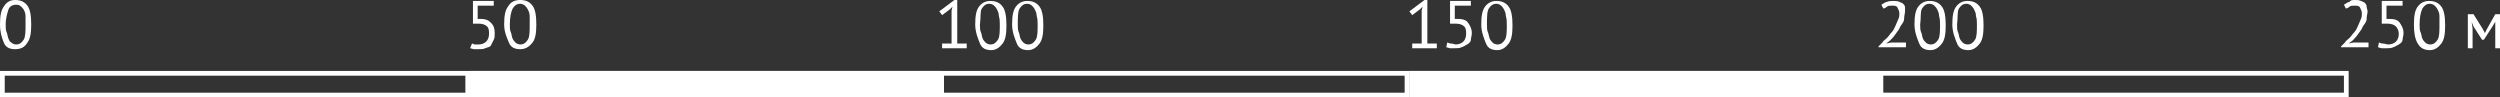
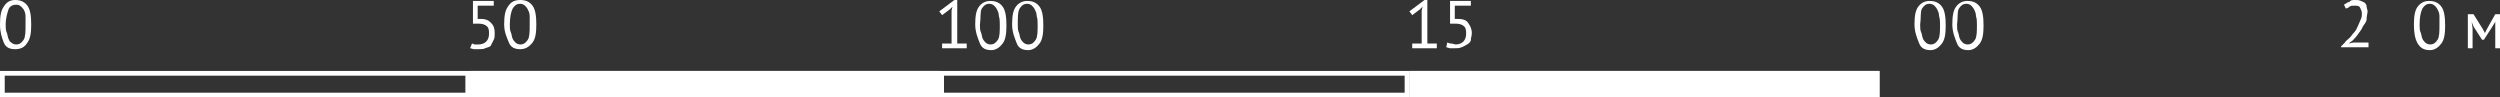
<svg xmlns="http://www.w3.org/2000/svg" version="1.1" id="_Слой_2" x="0px" y="0px" viewBox="0 0 264.3 10.3" style="enable-background:new 0 0 264.3 10.3;" xml:space="preserve">
  <rect x="0" y="0" width="264.3" height="10.3" fill="#333333" stroke="none" />
  <style type="text/css"> .st0{fill:#FFFFFF;} </style>
  <g id="_Слой_1-2">
    <g>
      <path class="st0" d="M49.2,8v1.8H0.5V8H49.2 M49.7,7.5H0v2.8h49.7V7.5L49.7,7.5z" />
    </g>
    <rect x="49.7" y="7.5" class="st0" width="49.7" height="2.8" />
    <rect x="49.7" y="7.5" class="st0" width="49.7" height="2.8" />
    <g>
      <path class="st0" d="M148.5,8v1.8H99.8V8H148.5 M149,7.5H99.3v2.8H149V7.5L149,7.5z" />
    </g>
    <rect x="149" y="7.5" class="st0" width="49.7" height="2.8" />
    <rect x="149" y="7.5" class="st0" width="49.7" height="2.8" />
    <g>
-       <path class="st0" d="M247.8,8v1.8h-48.7V8H247.8 M248.3,7.5h-49.7v2.8h49.7V7.5L248.3,7.5z" />
-     </g>
+       </g>
    <path class="st0" d="M0,2.6c0-0.9,0.1-1.5,0.4-1.9C0.7,0.2,1.1,0,1.6,0c0.6,0,1,0.2,1.3,0.6s0.4,1.1,0.4,2S3.2,4.1,2.9,4.5 C2.6,5,2.2,5.2,1.6,5.2c-0.6,0-1-0.2-1.2-0.7S0,3.4,0,2.6z M0.6,2.6c0,0.3,0,0.6,0.1,0.8s0.1,0.5,0.2,0.7S1,4.4,1.2,4.5 c0.1,0.1,0.3,0.2,0.5,0.2c0.4,0,0.6-0.2,0.8-0.5c0.2-0.3,0.2-0.9,0.2-1.6c0-0.3,0-0.6,0-0.9c0-0.3-0.1-0.5-0.2-0.7 C2.4,0.9,2.3,0.7,2.1,0.6C2,0.5,1.8,0.5,1.7,0.5C1.3,0.5,1,0.7,0.9,1S0.6,1.9,0.6,2.6L0.6,2.6z" />
    <g>
      <path class="st0" d="M50.6,4.7c0.3,0,0.6-0.1,0.8-0.3c0.2-0.2,0.3-0.5,0.3-0.8S51.7,3,51.5,2.8c-0.2-0.2-0.5-0.3-0.9-0.3l-0.6,0 V0.1h2.2v0.5h-1.7V2h0.3c0.5,0,0.8,0.1,1.1,0.4s0.4,0.6,0.4,1.1c0,0.3,0,0.5-0.1,0.7S52,4.6,51.9,4.8S51.5,5,51.3,5.1 c-0.2,0.1-0.4,0.1-0.7,0.1c-0.2,0-0.4,0-0.5,0s-0.3-0.1-0.4-0.1l0.2-0.5c0.1,0,0.2,0.1,0.3,0.1S50.5,4.7,50.6,4.7z" />
      <path class="st0" d="M53.3,2.6c0-0.9,0.1-1.5,0.4-1.9C54,0.2,54.4,0,55,0c0.6,0,1,0.2,1.3,0.6s0.4,1.1,0.4,2s-0.1,1.5-0.4,1.9 C55.9,5,55.5,5.2,55,5.2c-0.6,0-1-0.2-1.2-0.7S53.3,3.4,53.3,2.6z M53.9,2.6c0,0.3,0,0.6,0.1,0.8s0.1,0.5,0.2,0.7s0.2,0.3,0.3,0.4 c0.1,0.1,0.3,0.2,0.5,0.2c0.4,0,0.6-0.2,0.8-0.5S56,3.3,56,2.6c0-0.3,0-0.6,0-0.9c0-0.3-0.1-0.5-0.2-0.7s-0.2-0.3-0.3-0.4 c-0.1-0.1-0.3-0.2-0.5-0.2c-0.4,0-0.6,0.2-0.8,0.5C54,1.3,53.9,1.9,53.9,2.6L53.9,2.6z" />
    </g>
    <g>
      <path class="st0" d="M99.6,4.6h1V1.1l0.1-0.4L100.4,1l-0.8,0.6l-0.3-0.4l1.6-1.2h0.3v4.6h1v0.5h-2.6L99.6,4.6L99.6,4.6z" />
      <path class="st0" d="M103.1,2.6c0-0.9,0.1-1.5,0.4-1.9c0.3-0.4,0.7-0.6,1.2-0.6c0.6,0,1,0.2,1.3,0.6s0.4,1.1,0.4,2 s-0.1,1.5-0.4,1.9c-0.3,0.4-0.7,0.7-1.2,0.7c-0.6,0-1-0.2-1.2-0.7S103.1,3.4,103.1,2.6z M103.6,2.6c0,0.3,0,0.6,0.1,0.8 s0.1,0.5,0.2,0.7c0.1,0.2,0.2,0.3,0.3,0.4c0.1,0.1,0.3,0.2,0.5,0.2c0.4,0,0.6-0.2,0.8-0.5c0.2-0.3,0.2-0.9,0.2-1.6 c0-0.3,0-0.6-0.1-0.9c0-0.3-0.1-0.5-0.2-0.7s-0.2-0.3-0.3-0.4c-0.1-0.1-0.3-0.2-0.5-0.2c-0.4,0-0.6,0.2-0.8,0.5 S103.7,1.9,103.6,2.6L103.6,2.6z" />
      <path class="st0" d="M107,2.6c0-0.9,0.1-1.5,0.4-1.9c0.3-0.4,0.7-0.6,1.2-0.6c0.6,0,1,0.2,1.3,0.6s0.4,1.1,0.4,2s-0.1,1.5-0.4,1.9 c-0.3,0.4-0.7,0.7-1.2,0.7c-0.6,0-1-0.2-1.2-0.7S107,3.4,107,2.6z M107.6,2.6c0,0.3,0,0.6,0.1,0.8s0.1,0.5,0.2,0.7 c0.1,0.2,0.2,0.3,0.3,0.4c0.1,0.1,0.3,0.2,0.5,0.2c0.4,0,0.6-0.2,0.8-0.5c0.2-0.3,0.2-0.9,0.2-1.6c0-0.3,0-0.6-0.1-0.9 c0-0.3-0.1-0.5-0.2-0.7s-0.2-0.3-0.3-0.4c-0.1-0.1-0.3-0.2-0.5-0.2c-0.4,0-0.6,0.2-0.8,0.5S107.6,1.9,107.6,2.6L107.6,2.6z" />
    </g>
    <g>
      <path class="st0" d="M149.3,4.6h1V1.1l0.1-0.4L150.1,1l-0.8,0.6L149,1.2l1.6-1.2h0.3v4.6h1v0.5h-2.6L149.3,4.6L149.3,4.6z" />
      <path class="st0" d="M153.9,4.7c0.3,0,0.6-0.1,0.8-0.3c0.2-0.2,0.3-0.5,0.3-0.8S155,3,154.8,2.8c-0.2-0.2-0.5-0.3-0.9-0.3l-0.6,0 V0.1h2.2v0.5h-1.7V2h0.3c0.5,0,0.9,0.1,1.1,0.4s0.4,0.6,0.4,1.1c0,0.3-0.1,0.5-0.1,0.7s-0.2,0.4-0.4,0.5c-0.2,0.1-0.3,0.2-0.6,0.3 c-0.2,0.1-0.4,0.1-0.7,0.1c-0.2,0-0.4,0-0.5,0s-0.3-0.1-0.4-0.1l0.1-0.5c0.1,0,0.2,0.1,0.4,0.1S153.8,4.7,153.9,4.7L153.9,4.7z" />
-       <path class="st0" d="M156.6,2.6c0-0.9,0.1-1.5,0.4-1.9c0.3-0.4,0.7-0.6,1.2-0.6c0.6,0,1,0.2,1.3,0.6s0.4,1.1,0.4,2 s-0.1,1.5-0.4,1.9c-0.3,0.4-0.7,0.7-1.2,0.7c-0.6,0-1-0.2-1.2-0.7S156.6,3.4,156.6,2.6z M157.2,2.6c0,0.3,0,0.6,0.1,0.8 s0.1,0.5,0.2,0.7s0.2,0.3,0.3,0.4c0.1,0.1,0.3,0.2,0.5,0.2c0.4,0,0.6-0.2,0.8-0.5s0.2-0.9,0.2-1.6c0-0.3,0-0.6-0.1-0.9 c0-0.3-0.1-0.5-0.2-0.7c-0.1-0.2-0.2-0.3-0.3-0.4c-0.1-0.1-0.3-0.2-0.5-0.2c-0.4,0-0.6,0.2-0.8,0.5S157.2,1.9,157.2,2.6L157.2,2.6 z" />
    </g>
    <g>
-       <path class="st0" d="M201.4,1.2c0,0.2-0.1,0.5-0.1,0.8s-0.2,0.5-0.4,0.8c-0.1,0.3-0.3,0.5-0.5,0.8c-0.2,0.3-0.4,0.5-0.6,0.7 l-0.4,0.3v0l0.5-0.1h1.6v0.5h-2.9V4.9c0.1-0.1,0.2-0.2,0.4-0.4c0.1-0.2,0.3-0.3,0.5-0.5c0.2-0.2,0.3-0.4,0.5-0.6 c0.2-0.2,0.3-0.5,0.4-0.7c0.1-0.2,0.2-0.5,0.3-0.7c0.1-0.2,0.1-0.4,0.1-0.6c0-0.2-0.1-0.4-0.2-0.6s-0.3-0.2-0.6-0.2 c-0.2,0-0.4,0-0.5,0.1s-0.3,0.2-0.4,0.2l-0.2-0.4c0.2-0.1,0.4-0.3,0.6-0.3c0.2-0.1,0.5-0.1,0.7-0.1c0.2,0,0.4,0,0.6,0.1 s0.3,0.1,0.4,0.2s0.2,0.2,0.2,0.4S201.4,1,201.4,1.2L201.4,1.2z" />
      <path class="st0" d="M202.4,2.6c0-0.9,0.1-1.5,0.4-1.9c0.3-0.4,0.7-0.6,1.2-0.6c0.6,0,1,0.2,1.3,0.6s0.4,1.1,0.4,2 s-0.1,1.5-0.4,1.9c-0.3,0.4-0.7,0.7-1.2,0.7c-0.6,0-1-0.2-1.2-0.7S202.4,3.4,202.4,2.6z M203,2.6c0,0.3,0,0.6,0.1,0.8 s0.1,0.5,0.2,0.7s0.2,0.3,0.3,0.4c0.1,0.1,0.3,0.2,0.5,0.2c0.4,0,0.6-0.2,0.8-0.5s0.2-0.9,0.2-1.6c0-0.3,0-0.6-0.1-0.9 c0-0.3-0.1-0.5-0.2-0.7c-0.1-0.2-0.2-0.3-0.3-0.4c-0.1-0.1-0.3-0.2-0.5-0.2c-0.4,0-0.6,0.2-0.8,0.5S203.1,1.9,203,2.6L203,2.6z" />
      <path class="st0" d="M206.4,2.6c0-0.9,0.1-1.5,0.4-1.9c0.3-0.4,0.7-0.6,1.2-0.6c0.6,0,1,0.2,1.3,0.6s0.4,1.1,0.4,2 s-0.1,1.5-0.4,1.9c-0.3,0.4-0.7,0.7-1.2,0.7c-0.6,0-1-0.2-1.2-0.7S206.4,3.4,206.4,2.6z M206.9,2.6c0,0.3,0,0.6,0.1,0.8 s0.1,0.5,0.2,0.7s0.2,0.3,0.3,0.4c0.1,0.1,0.3,0.2,0.5,0.2c0.4,0,0.6-0.2,0.8-0.5s0.2-0.9,0.2-1.6c0-0.3,0-0.6-0.1-0.9 c0-0.3-0.1-0.5-0.2-0.7c-0.1-0.2-0.2-0.3-0.3-0.4c-0.1-0.1-0.3-0.2-0.5-0.2c-0.4,0-0.6,0.2-0.8,0.5S207,1.9,206.9,2.6L206.9,2.6z" />
    </g>
    <g>
      <path class="st0" d="M250.3,1.2c0,0.2-0.1,0.5-0.1,0.8s-0.2,0.5-0.4,0.8c-0.1,0.3-0.3,0.5-0.5,0.8c-0.2,0.3-0.4,0.5-0.6,0.7 l-0.4,0.3v0l0.5-0.1h1.6v0.5h-2.9V4.9c0.1-0.1,0.2-0.2,0.4-0.4c0.1-0.2,0.3-0.3,0.5-0.5c0.2-0.2,0.3-0.4,0.5-0.6 c0.2-0.2,0.3-0.5,0.4-0.7c0.1-0.2,0.2-0.5,0.3-0.7c0.1-0.2,0.1-0.4,0.1-0.6c0-0.2-0.1-0.4-0.2-0.6s-0.3-0.2-0.6-0.2 c-0.2,0-0.4,0-0.5,0.1s-0.3,0.2-0.4,0.2l-0.2-0.4c0.2-0.1,0.4-0.3,0.6-0.3C248.5,0,248.7,0,249,0c0.2,0,0.4,0,0.6,0.1 s0.3,0.1,0.4,0.2s0.2,0.2,0.2,0.4S250.3,1,250.3,1.2L250.3,1.2z" />
-       <path class="st0" d="M252.5,4.7c0.3,0,0.6-0.1,0.8-0.3c0.2-0.2,0.3-0.5,0.3-0.8s-0.1-0.6-0.3-0.8c-0.2-0.2-0.5-0.3-0.9-0.3l-0.6,0 V0.1h2.2v0.5h-1.7V2h0.3c0.5,0,0.9,0.1,1.1,0.4s0.4,0.6,0.4,1.1c0,0.3-0.1,0.5-0.1,0.7s-0.2,0.4-0.4,0.5c-0.2,0.1-0.3,0.2-0.6,0.3 c-0.2,0.1-0.4,0.1-0.7,0.1c-0.2,0-0.4,0-0.5,0s-0.3-0.1-0.4-0.1l0.1-0.5c0.1,0,0.2,0.1,0.4,0.1S252.3,4.7,252.5,4.7L252.5,4.7z" />
      <path class="st0" d="M255.2,2.6c0-0.9,0.1-1.5,0.4-1.9c0.3-0.4,0.7-0.6,1.2-0.6c0.6,0,1,0.2,1.3,0.6s0.4,1.1,0.4,2 s-0.1,1.5-0.4,1.9c-0.3,0.4-0.7,0.7-1.2,0.7c-0.6,0-1-0.2-1.3-0.7S255.2,3.4,255.2,2.6L255.2,2.6z M255.8,2.6c0,0.3,0,0.6,0.1,0.8 s0.1,0.5,0.2,0.7c0.1,0.2,0.2,0.3,0.3,0.4c0.1,0.1,0.3,0.2,0.5,0.2c0.4,0,0.6-0.2,0.8-0.5s0.2-0.9,0.2-1.6c0-0.3,0-0.6,0-0.9 c0-0.3-0.1-0.5-0.2-0.7c-0.1-0.2-0.2-0.3-0.3-0.4c-0.1-0.1-0.3-0.2-0.5-0.2c-0.4,0-0.6,0.2-0.8,0.5C255.9,1.3,255.8,1.9,255.8,2.6 L255.8,2.6z" />
      <path class="st0" d="M263.8,3l0-0.7h0l-0.3,0.5l-0.9,1.4h-0.2l-0.9-1.4l-0.2-0.5h0l0.1,0.7v2.1h-0.5V1.5h0.6l1,1.6l0.2,0.4h0 l0.2-0.4l0.9-1.6h0.6v3.6h-0.6L263.8,3L263.8,3z" />
    </g>
  </g>
</svg>